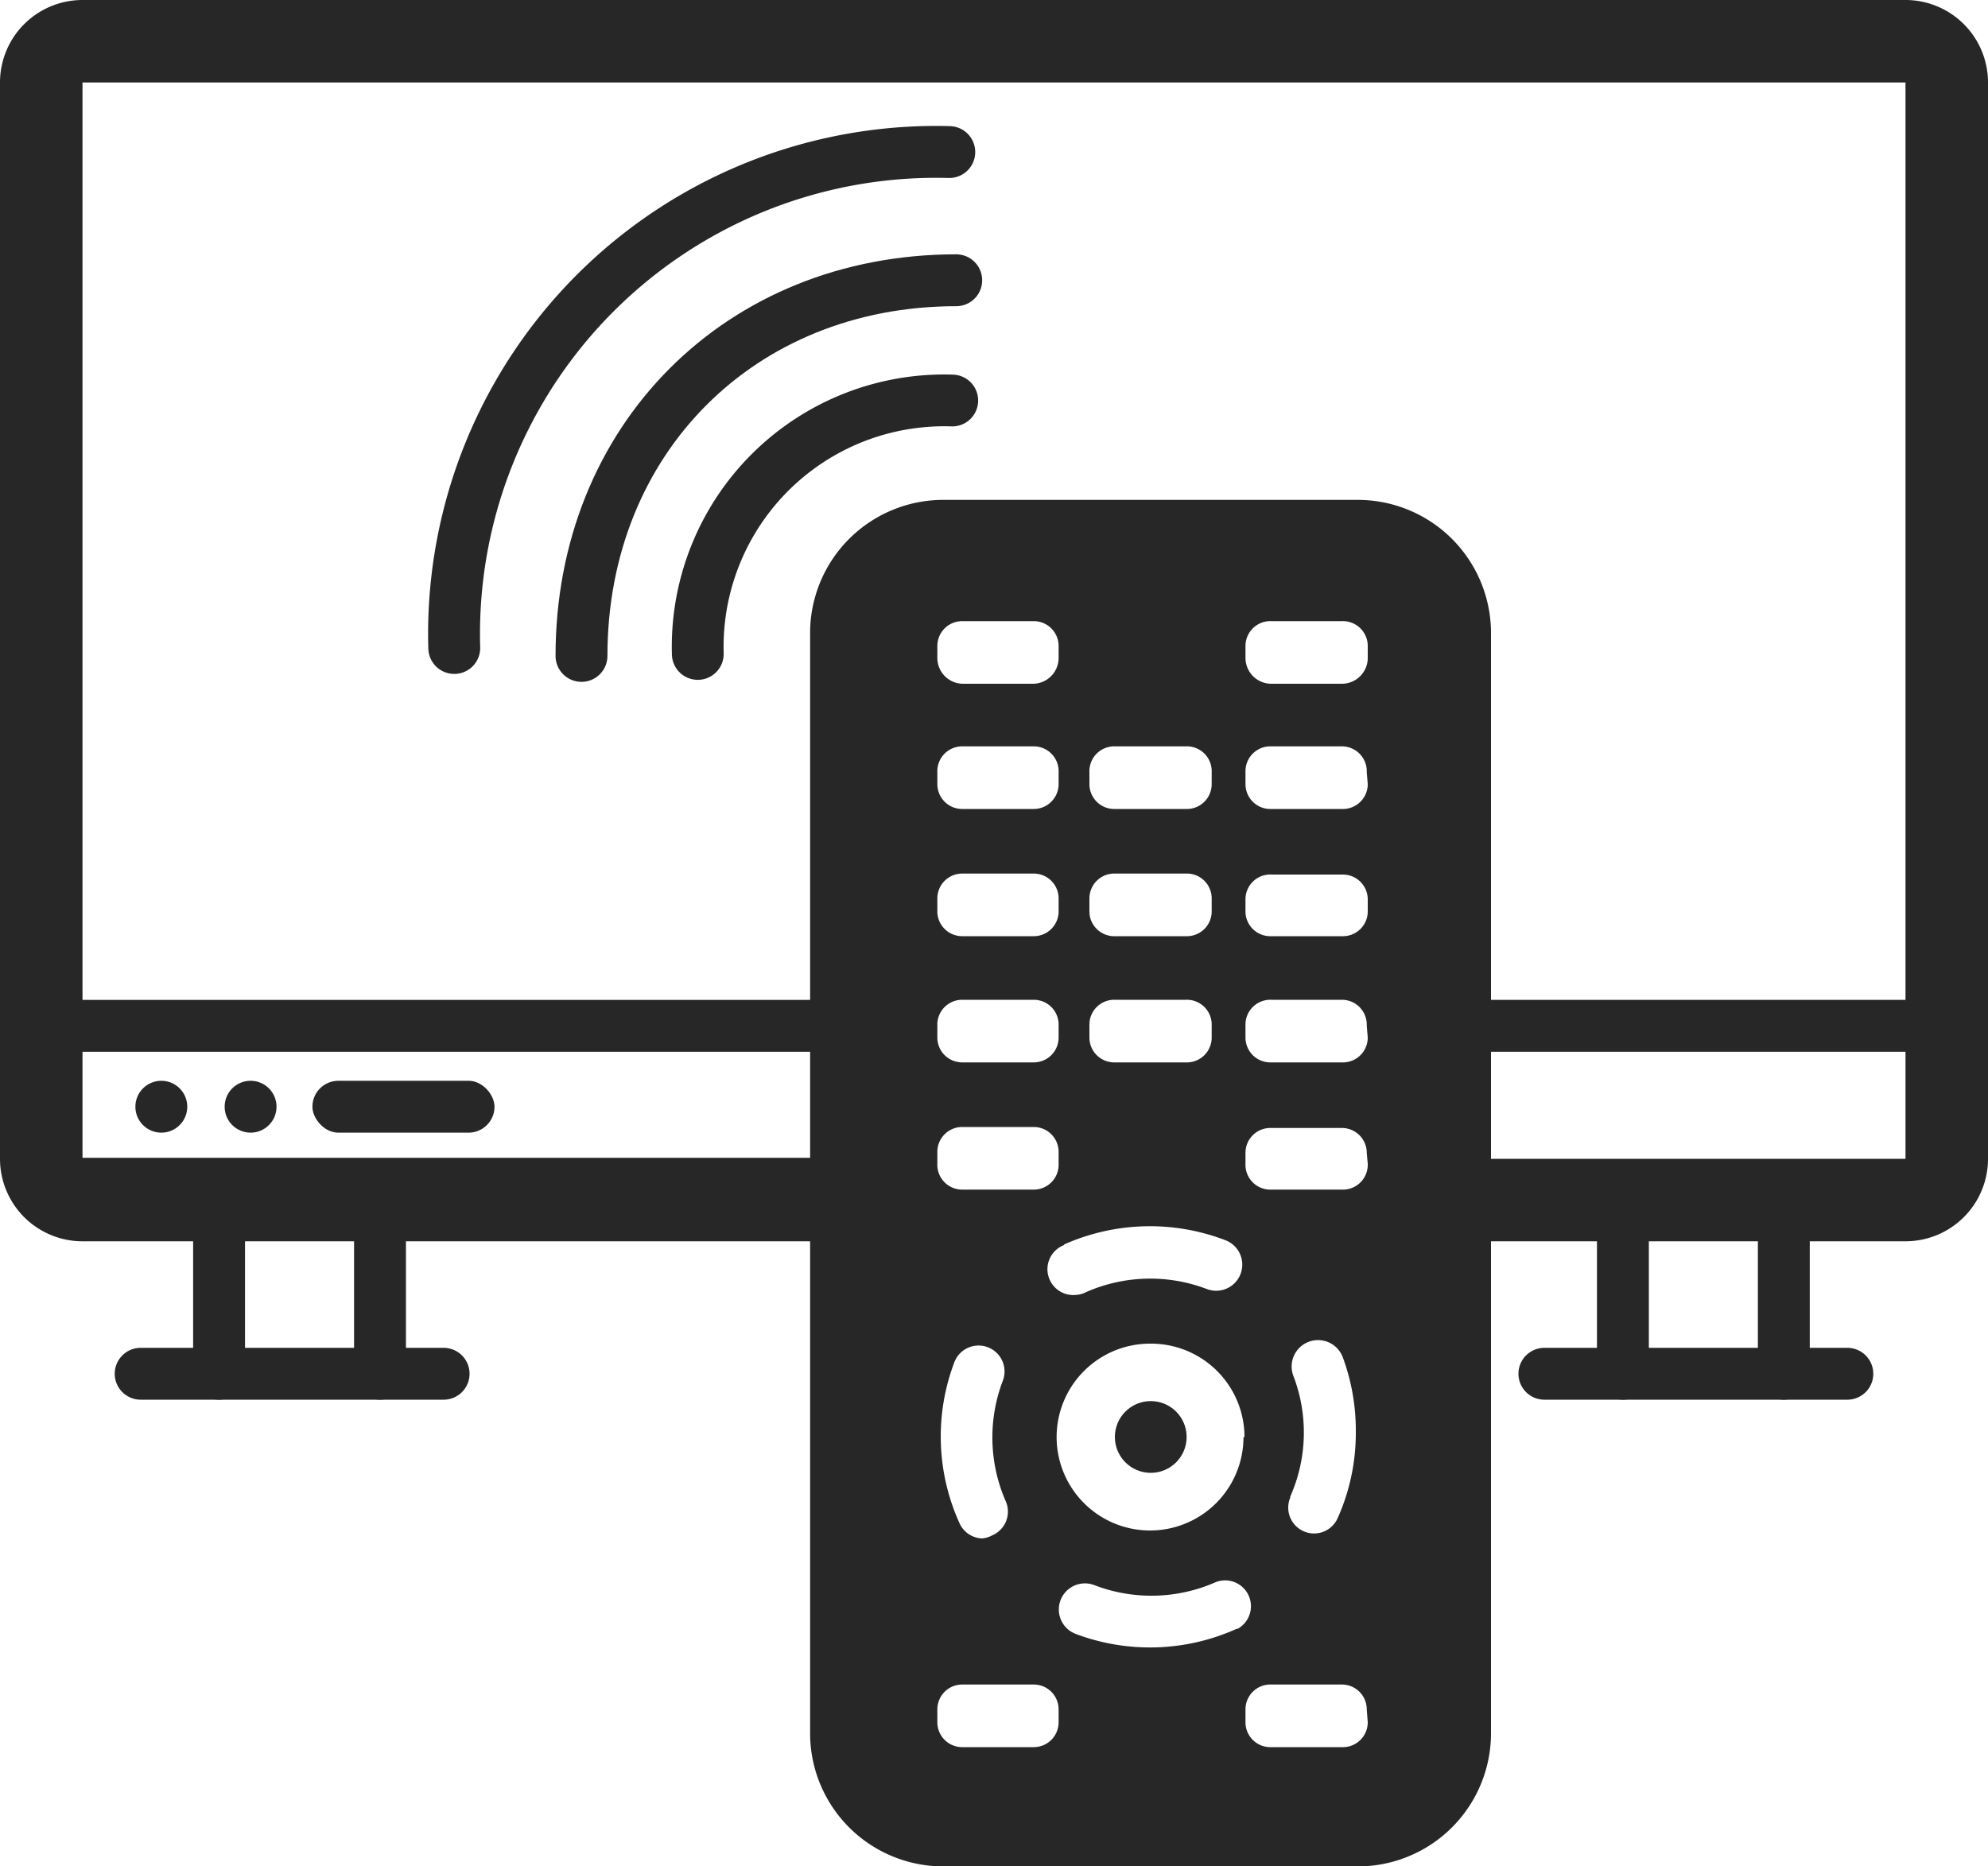
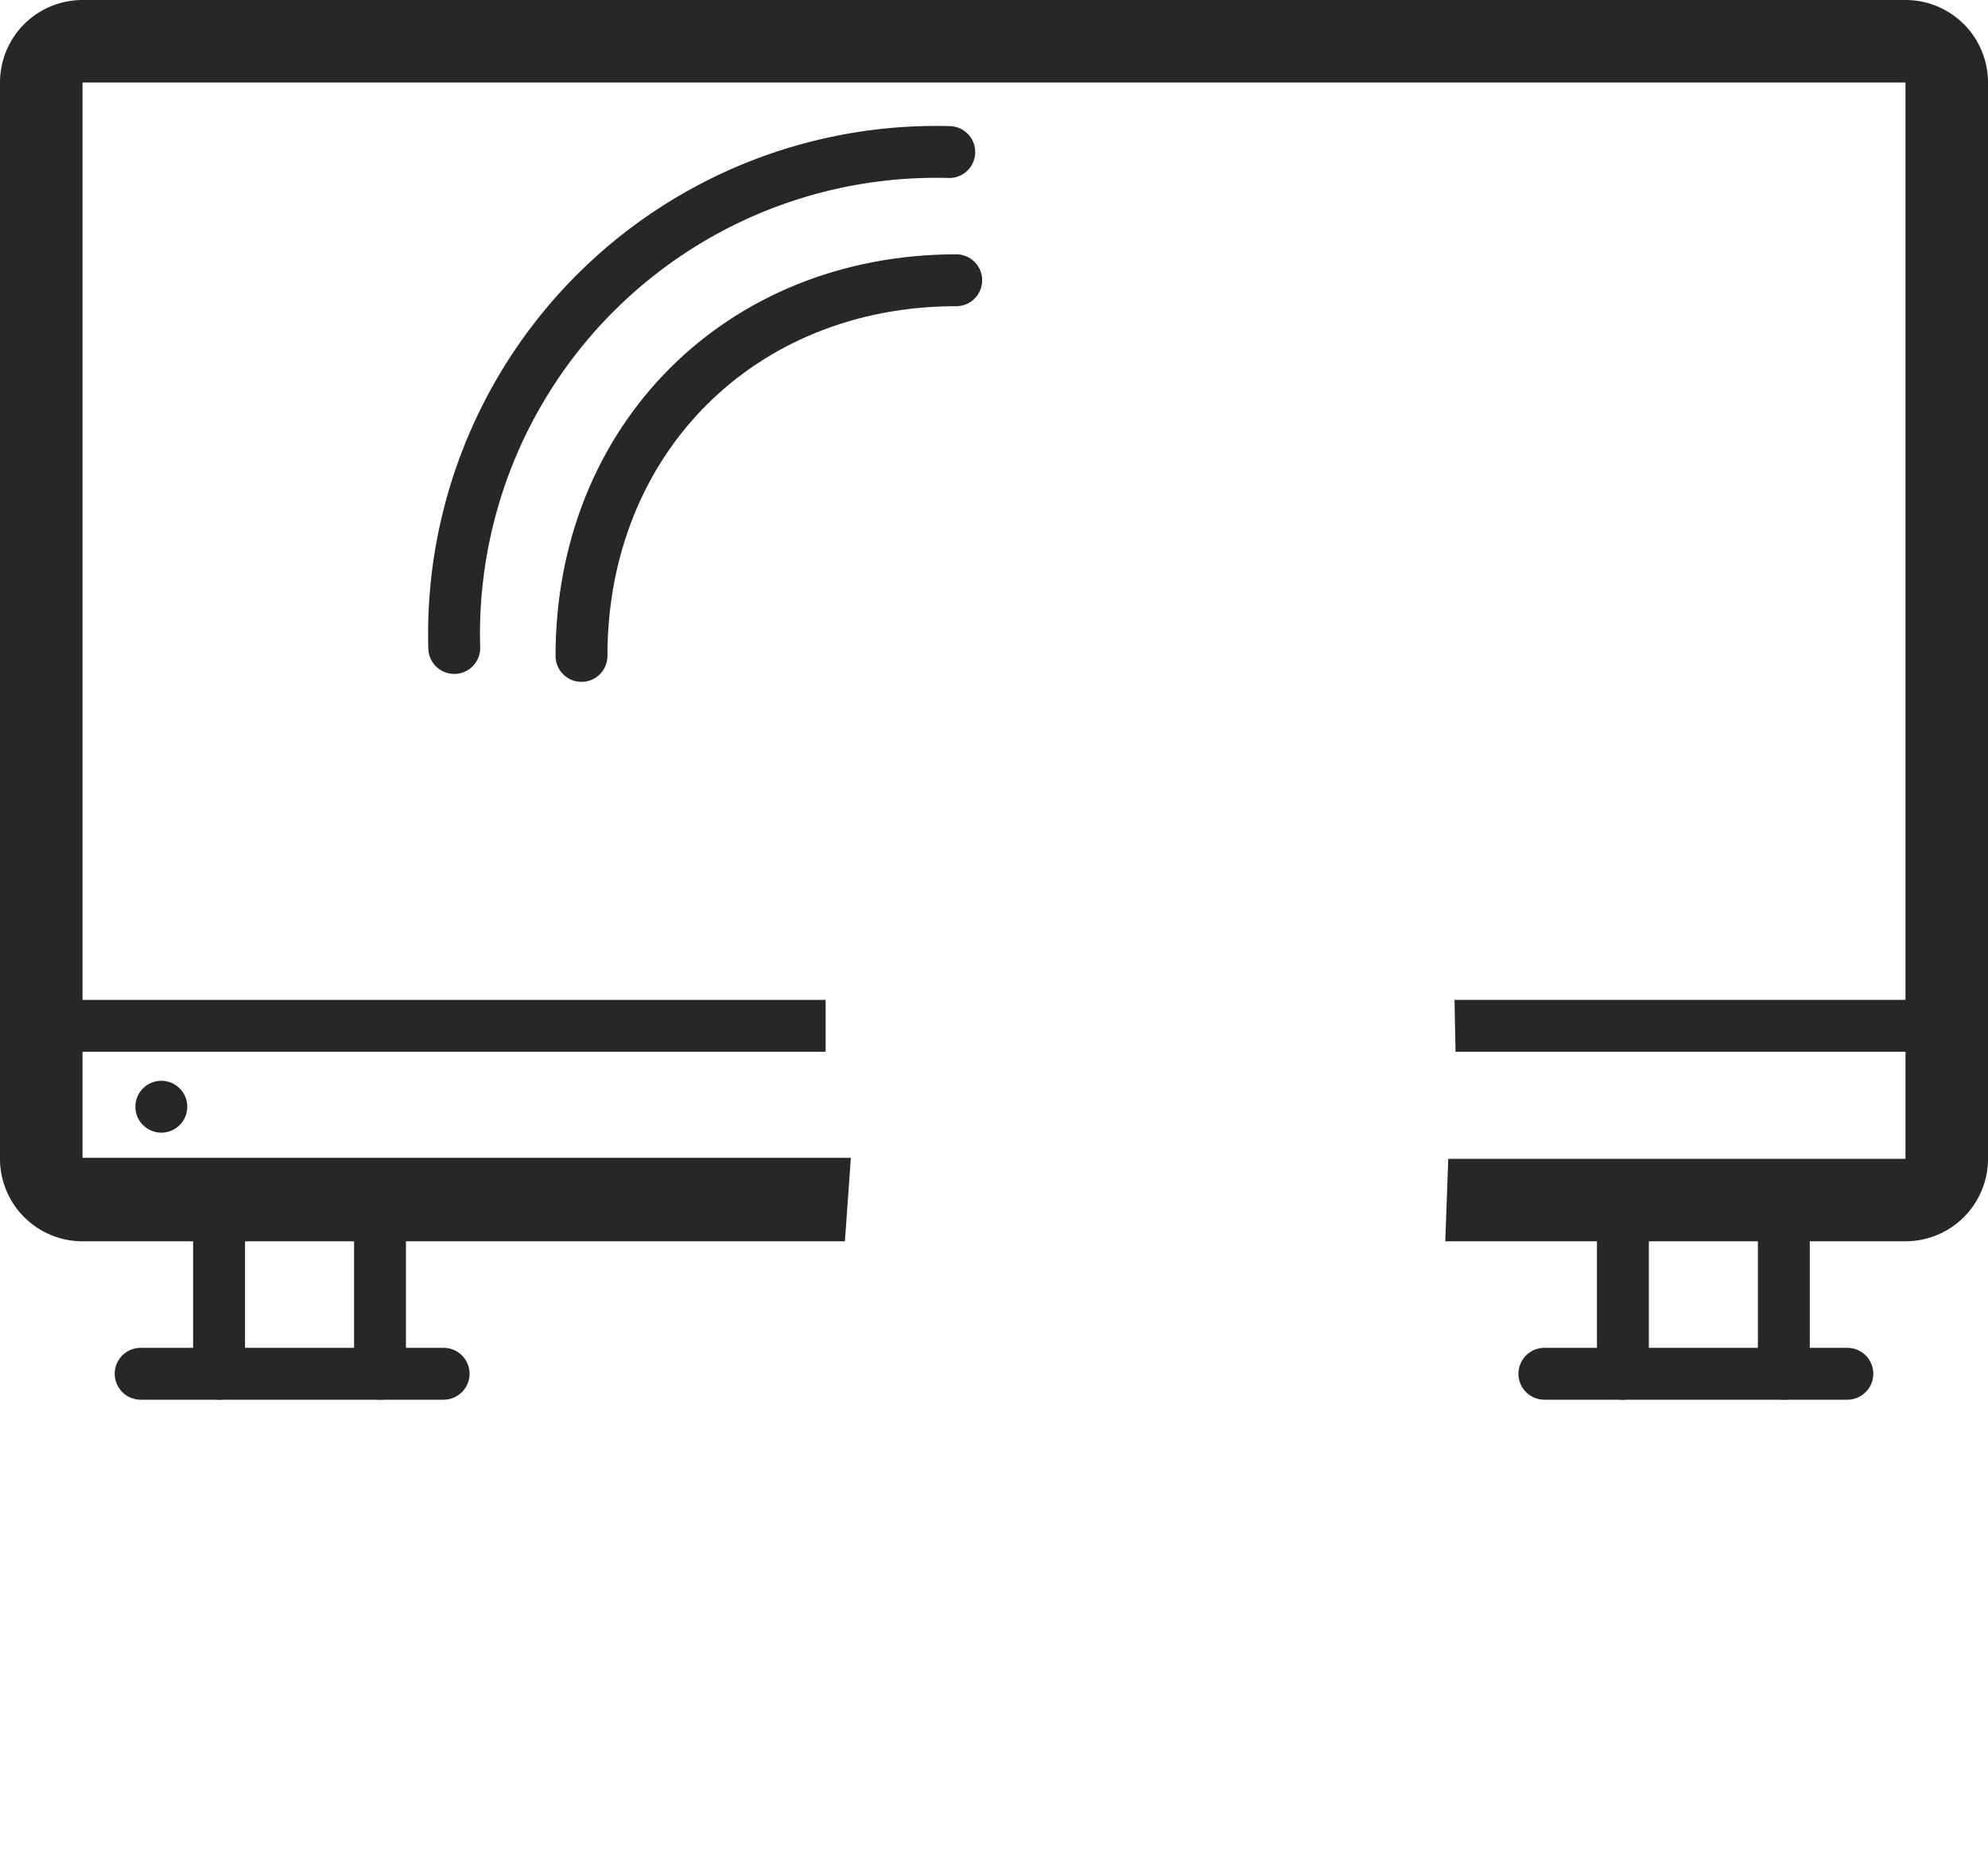
<svg xmlns="http://www.w3.org/2000/svg" viewBox="0 0 200 187.76">
  <defs>
    <style>.cls-1{fill:#272727;}.cls-2,.cls-3{fill:none;stroke:#272727;stroke-linecap:round;stroke-linejoin:round;}.cls-2{stroke-width:5.22px;}.cls-3{stroke-width:5.21px;}</style>
  </defs>
  <title>TV PC</title>
  <g id="Слой_2" data-name="Слой 2">
    <g id="ТВ2">
      <path class="cls-1" d="M191.7 8.3v108.3h-46l-.3 8.3h46.3a8.3 8.3 0 0 0 8.3-8.4V8.3a8.3 8.3 0 0 0-8.3-8.3H8.3A8.3 8.3 0 0 0 0 8.3v108.3a8.3 8.3 0 0 0 8.3 8.3H85l.6-8.4H8.3V8.3h183.4" />
      <rect class="cls-1" x="7.96" y="100.61" width="75.1" height="5.22" />
      <polygon class="cls-1" points="146.43 105.83 195.51 105.83 195.51 100.61 195.51 100.61 146.33 100.61 146.43 105.83" />
      <line class="cls-2" x1="22.04" y1="122.18" x2="22.04" y2="138.23" />
      <line class="cls-2" x1="38.23" y1="122.18" x2="38.23" y2="138.23" />
      <line class="cls-2" x1="14.15" y1="138.23" x2="44.63" y2="138.23" />
      <line class="cls-2" x1="163.27" y1="122.18" x2="163.27" y2="138.23" />
      <line class="cls-2" x1="179.46" y1="122.18" x2="179.46" y2="138.23" />
      <line class="cls-2" x1="155.37" y1="138.23" x2="185.85" y2="138.23" />
-       <path class="cls-1" d="M136.6 50.3H95a13.4 13.4 0 0 0-13.5 13.5v110.5A13.4 13.4 0 0 0 95 187.8h41.6a13.4 13.4 0 0 0 13.4-13.5V63.8a13.4 13.4 0 0 0-13.4-13.5Zm-27 27.4a2.5 2.5 0 0 1 2.6-2.6h7.1a2.5 2.5 0 0 1 2.6 2.6v1.2a2.5 2.5 0 0 1-2.6 2.5h-7.1a2.5 2.5 0 0 1-2.6-2.5Zm0 12.7a2.5 2.5 0 0 1 2.6-2.5h7.1a2.5 2.5 0 0 1 2.6 2.5v1.2a2.5 2.5 0 0 1-2.6 2.6h-7.1a2.5 2.5 0 0 1-2.6-2.6Zm0 12.8a2.5 2.5 0 0 1 2.6-2.6h7.1a2.5 2.5 0 0 1 2.6 2.6v1.2a2.5 2.5 0 0 1-2.6 2.5h-7.1a2.5 2.5 0 0 1-2.6-2.5Zm-2.5 22a21.2 21.2 0 0 1 16.2-.4 2.6 2.6 0 1 1-1.9 4.9 16 16 0 0 0-12.1.3 2.6 2.6 0 0 1-1.1.3 2.6 2.6 0 0 1-1.2-5Zm18 19.4a9.4 9.4 0 1 1-9.3-9.4 9.4 9.4 0 0 1 9.4 9.4ZM94.3 65a2.5 2.5 0 0 1 2.5-2.5h7.2a2.5 2.5 0 0 1 2.5 2.5v1.2a2.6 2.6 0 0 1-2.5 2.6h-7.2a2.6 2.6 0 0 1-2.5-2.6Zm0 12.7a2.5 2.5 0 0 1 2.5-2.6h7.2a2.5 2.5 0 0 1 2.5 2.6v1.2a2.5 2.5 0 0 1-2.5 2.5h-7.2a2.5 2.5 0 0 1-2.5-2.5Zm0 12.7a2.5 2.5 0 0 1 2.5-2.5h7.2a2.5 2.5 0 0 1 2.5 2.5v1.2a2.5 2.5 0 0 1-2.5 2.6h-7.2a2.5 2.5 0 0 1-2.5-2.6Zm0 12.8a2.5 2.5 0 0 1 2.5-2.6h7.2a2.5 2.5 0 0 1 2.5 2.6v1.2a2.5 2.5 0 0 1-2.5 2.5h-7.2a2.5 2.5 0 0 1-2.5-2.5Zm0 12.7a2.5 2.5 0 0 1 2.5-2.5h7.2a2.5 2.5 0 0 1 2.5 2.5v1.2a2.5 2.5 0 0 1-2.5 2.6h-7.2a2.5 2.5 0 0 1-2.5-2.6Zm6.9 35.2a2.6 2.6 0 0 1-1.4 3.4 2.6 2.6 0 0 1-1 .3 2.6 2.6 0 0 1-2.3-1.6 21.1 21.1 0 0 1-.5-16.1 2.6 2.6 0 0 1 4.9 1.8 16 16 0 0 0 .3 12.2Zm5.3 22.2a2.5 2.5 0 0 1-2.5 2.5h-7.2a2.5 2.5 0 0 1-2.5-2.5V172a2.5 2.5 0 0 1 2.5-2.5h7.2a2.5 2.5 0 0 1 2.5 2.5Zm17.9-9.4a21.2 21.2 0 0 1-16.2.5 2.6 2.6 0 1 1 1.9-4.9 16 16 0 0 0 12.2-.3 2.6 2.6 0 0 1 2.2 4.7Zm13.2 9.4a2.5 2.5 0 0 1-2.6 2.5h-7.1a2.5 2.5 0 0 1-2.6-2.5V172a2.5 2.5 0 0 1 2.6-2.5h7.1a2.5 2.5 0 0 1 2.5 2.5Zm-7.5-34.9a2.6 2.6 0 0 1 5-1.8 21.3 21.3 0 0 1 1.3 7.5 21 21 0 0 1-1.8 8.6 2.6 2.6 0 0 1-4.8-2 .2.2 0 0 0 0-.1 15.9 15.9 0 0 0 .3-12.2Zm7.5-21.3a2.5 2.5 0 0 1-2.6 2.6h-7.1a2.5 2.5 0 0 1-2.6-2.6V116a2.5 2.5 0 0 1 2.6-2.5h7.1a2.5 2.5 0 0 1 2.5 2.5Zm0-12.7a2.5 2.5 0 0 1-2.6 2.5h-7.1a2.5 2.5 0 0 1-2.6-2.5v-1.2a2.5 2.5 0 0 1 2.6-2.6h7.1a2.5 2.5 0 0 1 2.5 2.6Zm0-12.8a2.5 2.5 0 0 1-2.6 2.6h-7.1a2.5 2.5 0 0 1-2.6-2.6v-1.2A2.5 2.5 0 0 1 128 88h7.1a2.5 2.5 0 0 1 2.5 2.5Zm0-12.7a2.5 2.5 0 0 1-2.6 2.5h-7.1a2.5 2.5 0 0 1-2.6-2.5v-1.3a2.5 2.5 0 0 1 2.6-2.5h7.1a2.5 2.5 0 0 1 2.5 2.6Zm0-12.7a2.6 2.6 0 0 1-2.6 2.6h-7.1a2.6 2.6 0 0 1-2.6-2.6V65a2.5 2.5 0 0 1 2.6-2.5h7.1a2.5 2.5 0 0 1 2.6 2.5Z" />
-       <circle class="cls-1" cx="115.77" cy="144.59" r="3.61" />
      <circle class="cls-1" cx="16.23" cy="111.36" r="2.61" />
-       <circle class="cls-1" cx="25.21" cy="111.36" r="2.61" />
-       <rect class="cls-1" x="31.43" y="108.75" width="18.32" height="5.22" rx="2.61" />
      <path class="cls-2" d="M45.7 65.2a48.5 48.5 0 0 1 49.8-49.9" />
-       <path class="cls-3" d="M70.2 65.8a24.8 24.8 0 0 1 25.6-25.5" />
      <path class="cls-2" d="M58.5 66c0-21.8 16-37.8 37.7-37.8" />
    </g>
  </g>
</svg>